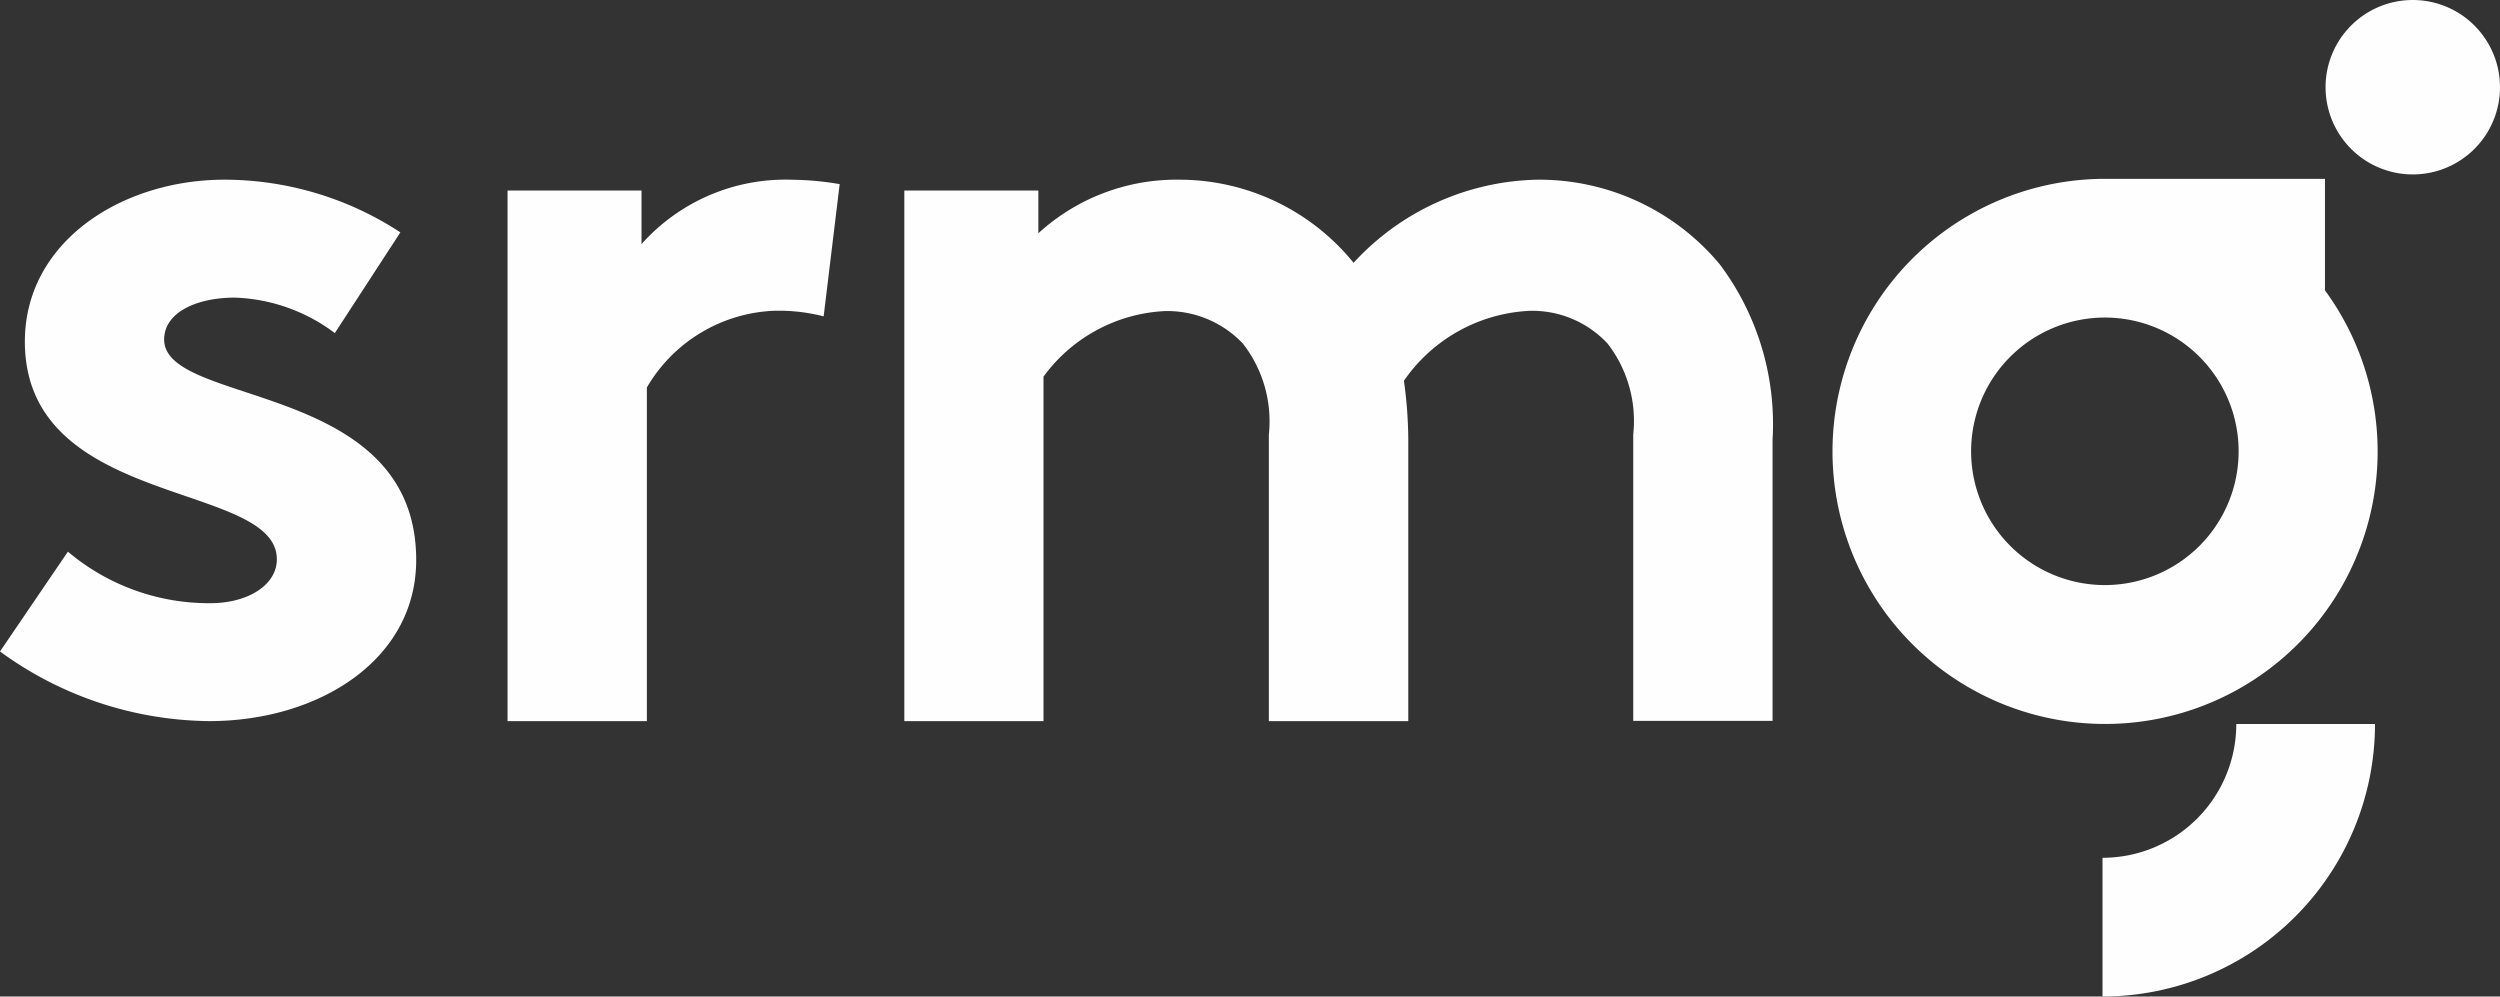
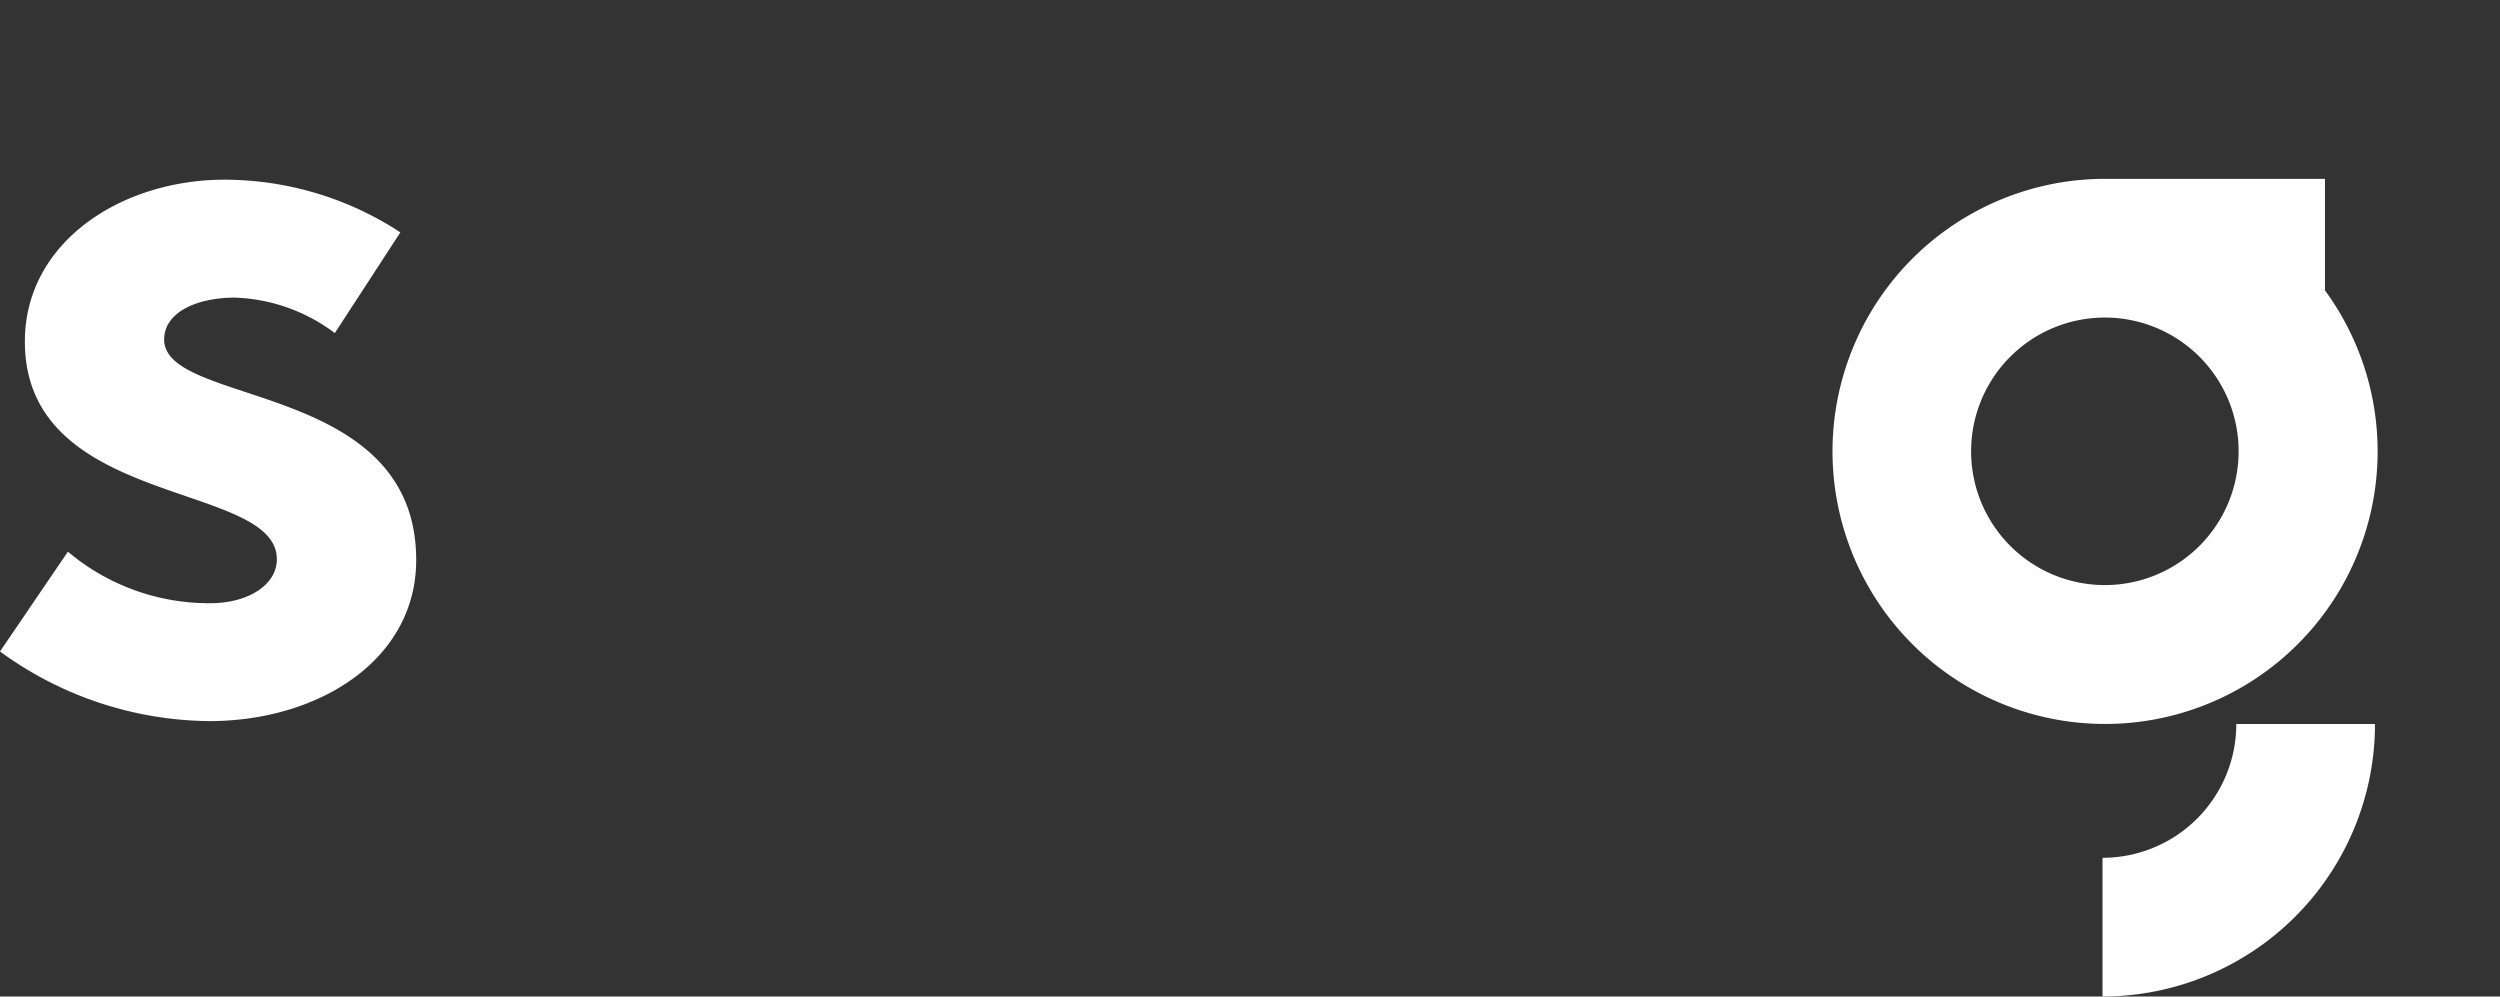
<svg xmlns="http://www.w3.org/2000/svg" id="logo-white" width="82.238" height="32.781" viewBox="0 0 82.238 32.781">
  <rect x="0" y="0" width="82.238" height="32.781" fill="#333333" stroke="none" />
  <path id="Path_10445" data-name="Path 10445" d="M95.273,11.385V7.717h-7.23a8.966,8.966,0,1,0,7.23,3.668Zm-7.24,9.695a4.4,4.4,0,1,1,4.4-4.4A4.4,4.4,0,0,1,88.033,21.08Z" transform="translate(-18.793 -1.834)" fill="#fffefe" />
  <path id="Path_10446" data-name="Path 10446" d="M90.723,35.642v4.563a8.965,8.965,0,0,0,8.963-8.963H95.123A4.4,4.4,0,0,1,90.723,35.642Z" transform="translate(-21.56 -7.425)" fill="#fffefe" />
-   <path id="Path_10447" data-name="Path 10447" d="M103.216,0a2.869,2.869,0,1,0,2.869,2.869A2.87,2.87,0,0,0,103.216,0Z" transform="translate(-23.847)" fill="#fffefe" />
-   <path id="Path_10448" data-name="Path 10448" d="M59.865,7.754A8.421,8.421,0,0,0,53.8,10.488a7.385,7.385,0,0,0-5.748-2.734,6.726,6.726,0,0,0-4.621,1.762V8.11H39.022V25.565H43.6V14.233a5.265,5.265,0,0,1,3.986-2.157,3.422,3.422,0,0,1,2.58,1.078,4.161,4.161,0,0,1,.847,2.985v9.425H55.6V16.313a14.467,14.467,0,0,0-.144-1.945,5.335,5.335,0,0,1,4.13-2.3,3.388,3.388,0,0,1,2.571,1.078A4.161,4.161,0,0,1,63,16.13v9.425h4.583V16.3a8.757,8.757,0,0,0-1.733-5.757A7.731,7.731,0,0,0,59.865,7.754Z" transform="translate(-9.274 -1.843)" fill="#fffefe" />
-   <path id="Path_10449" data-name="Path 10449" d="M26.307,9.872V8.11H21.9V25.565h4.583V14.589a5.088,5.088,0,0,1,4.159-2.522,5.9,5.9,0,0,1,1.656.183L32.825,7.9a9.665,9.665,0,0,0-1.55-.144A6.345,6.345,0,0,0,26.307,9.872Z" transform="translate(-5.204 -1.843)" fill="#fffefe" />
  <path id="Path_10450" data-name="Path 10450" d="M5.4,13.01c0-.886,1.059-1.377,2.33-1.377A5.79,5.79,0,0,1,11.014,12.8L13.17,9.487A10.573,10.573,0,0,0,7.384,7.754C4,7.754.818,9.8.818,13.078c0,5.507,8.289,4.583,8.289,7.163,0,.847-.953,1.444-2.185,1.444A7.186,7.186,0,0,1,2.234,19.99L0,23.273a11.831,11.831,0,0,0,6.884,2.291c3.6,0,6.807-2.012,6.807-5.3C13.69,14.349,5.4,15.234,5.4,13.01Z" transform="translate(0 -1.843)" fill="#fffefe" />
</svg>